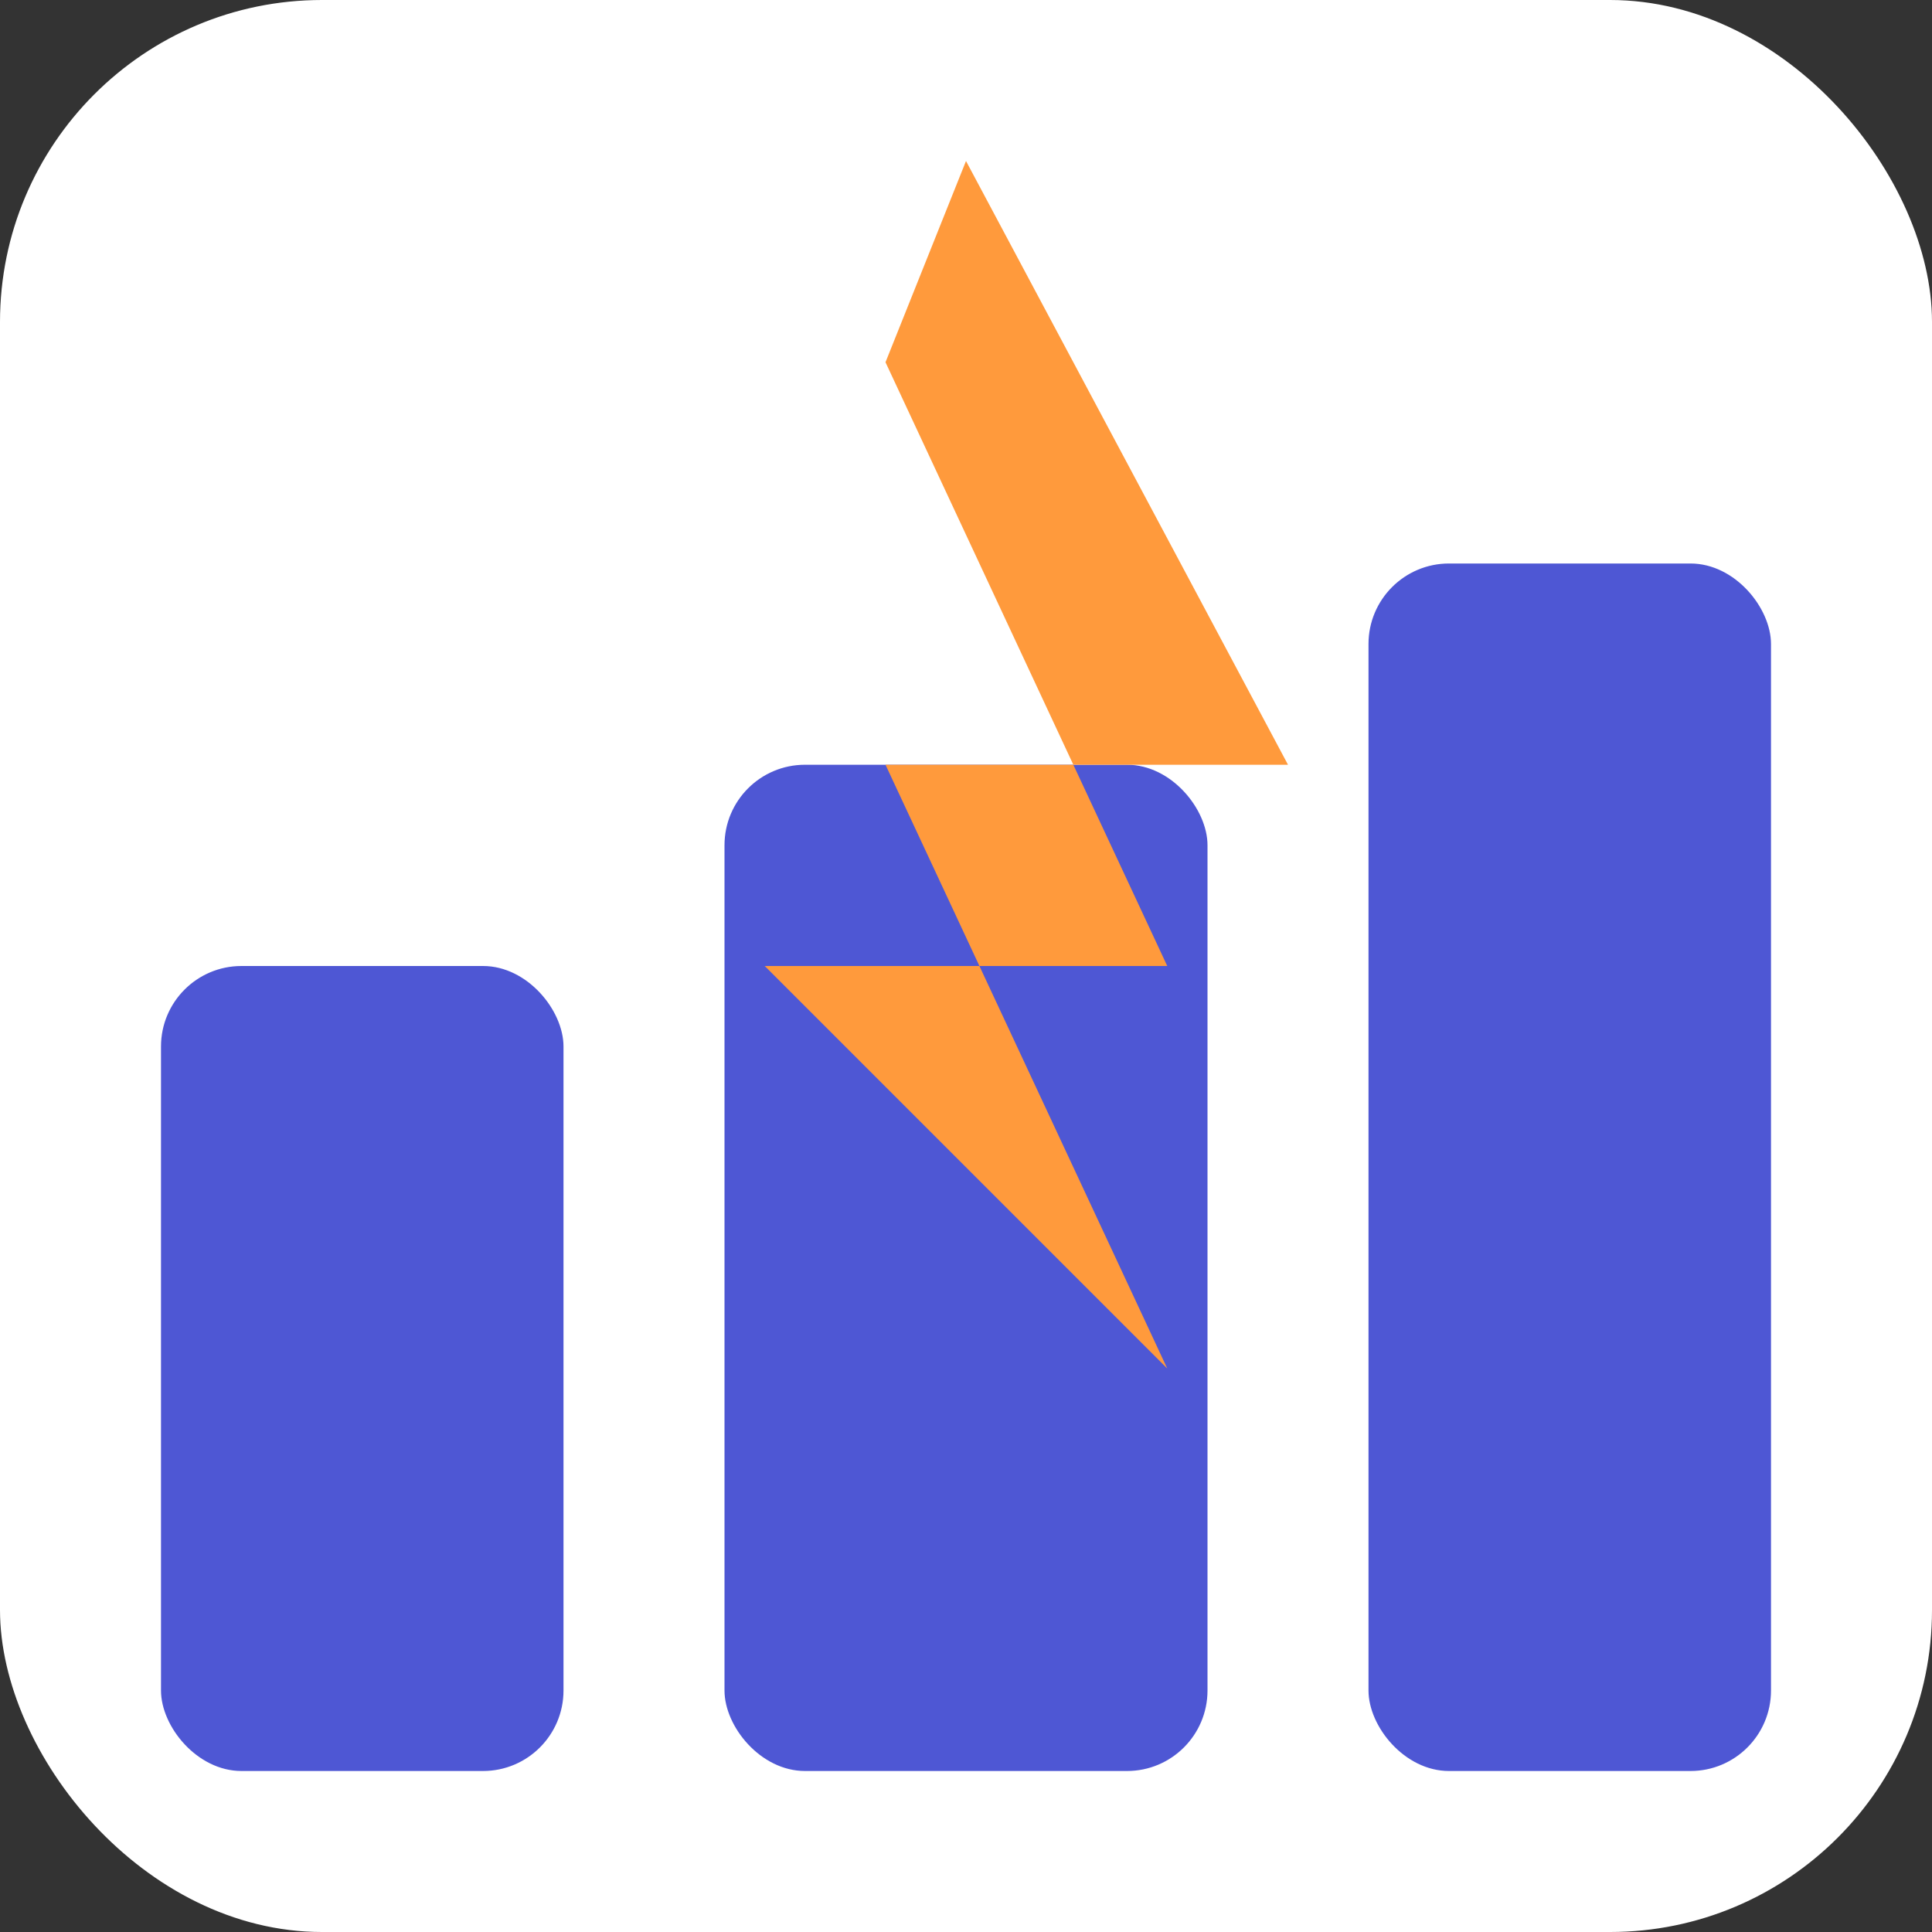
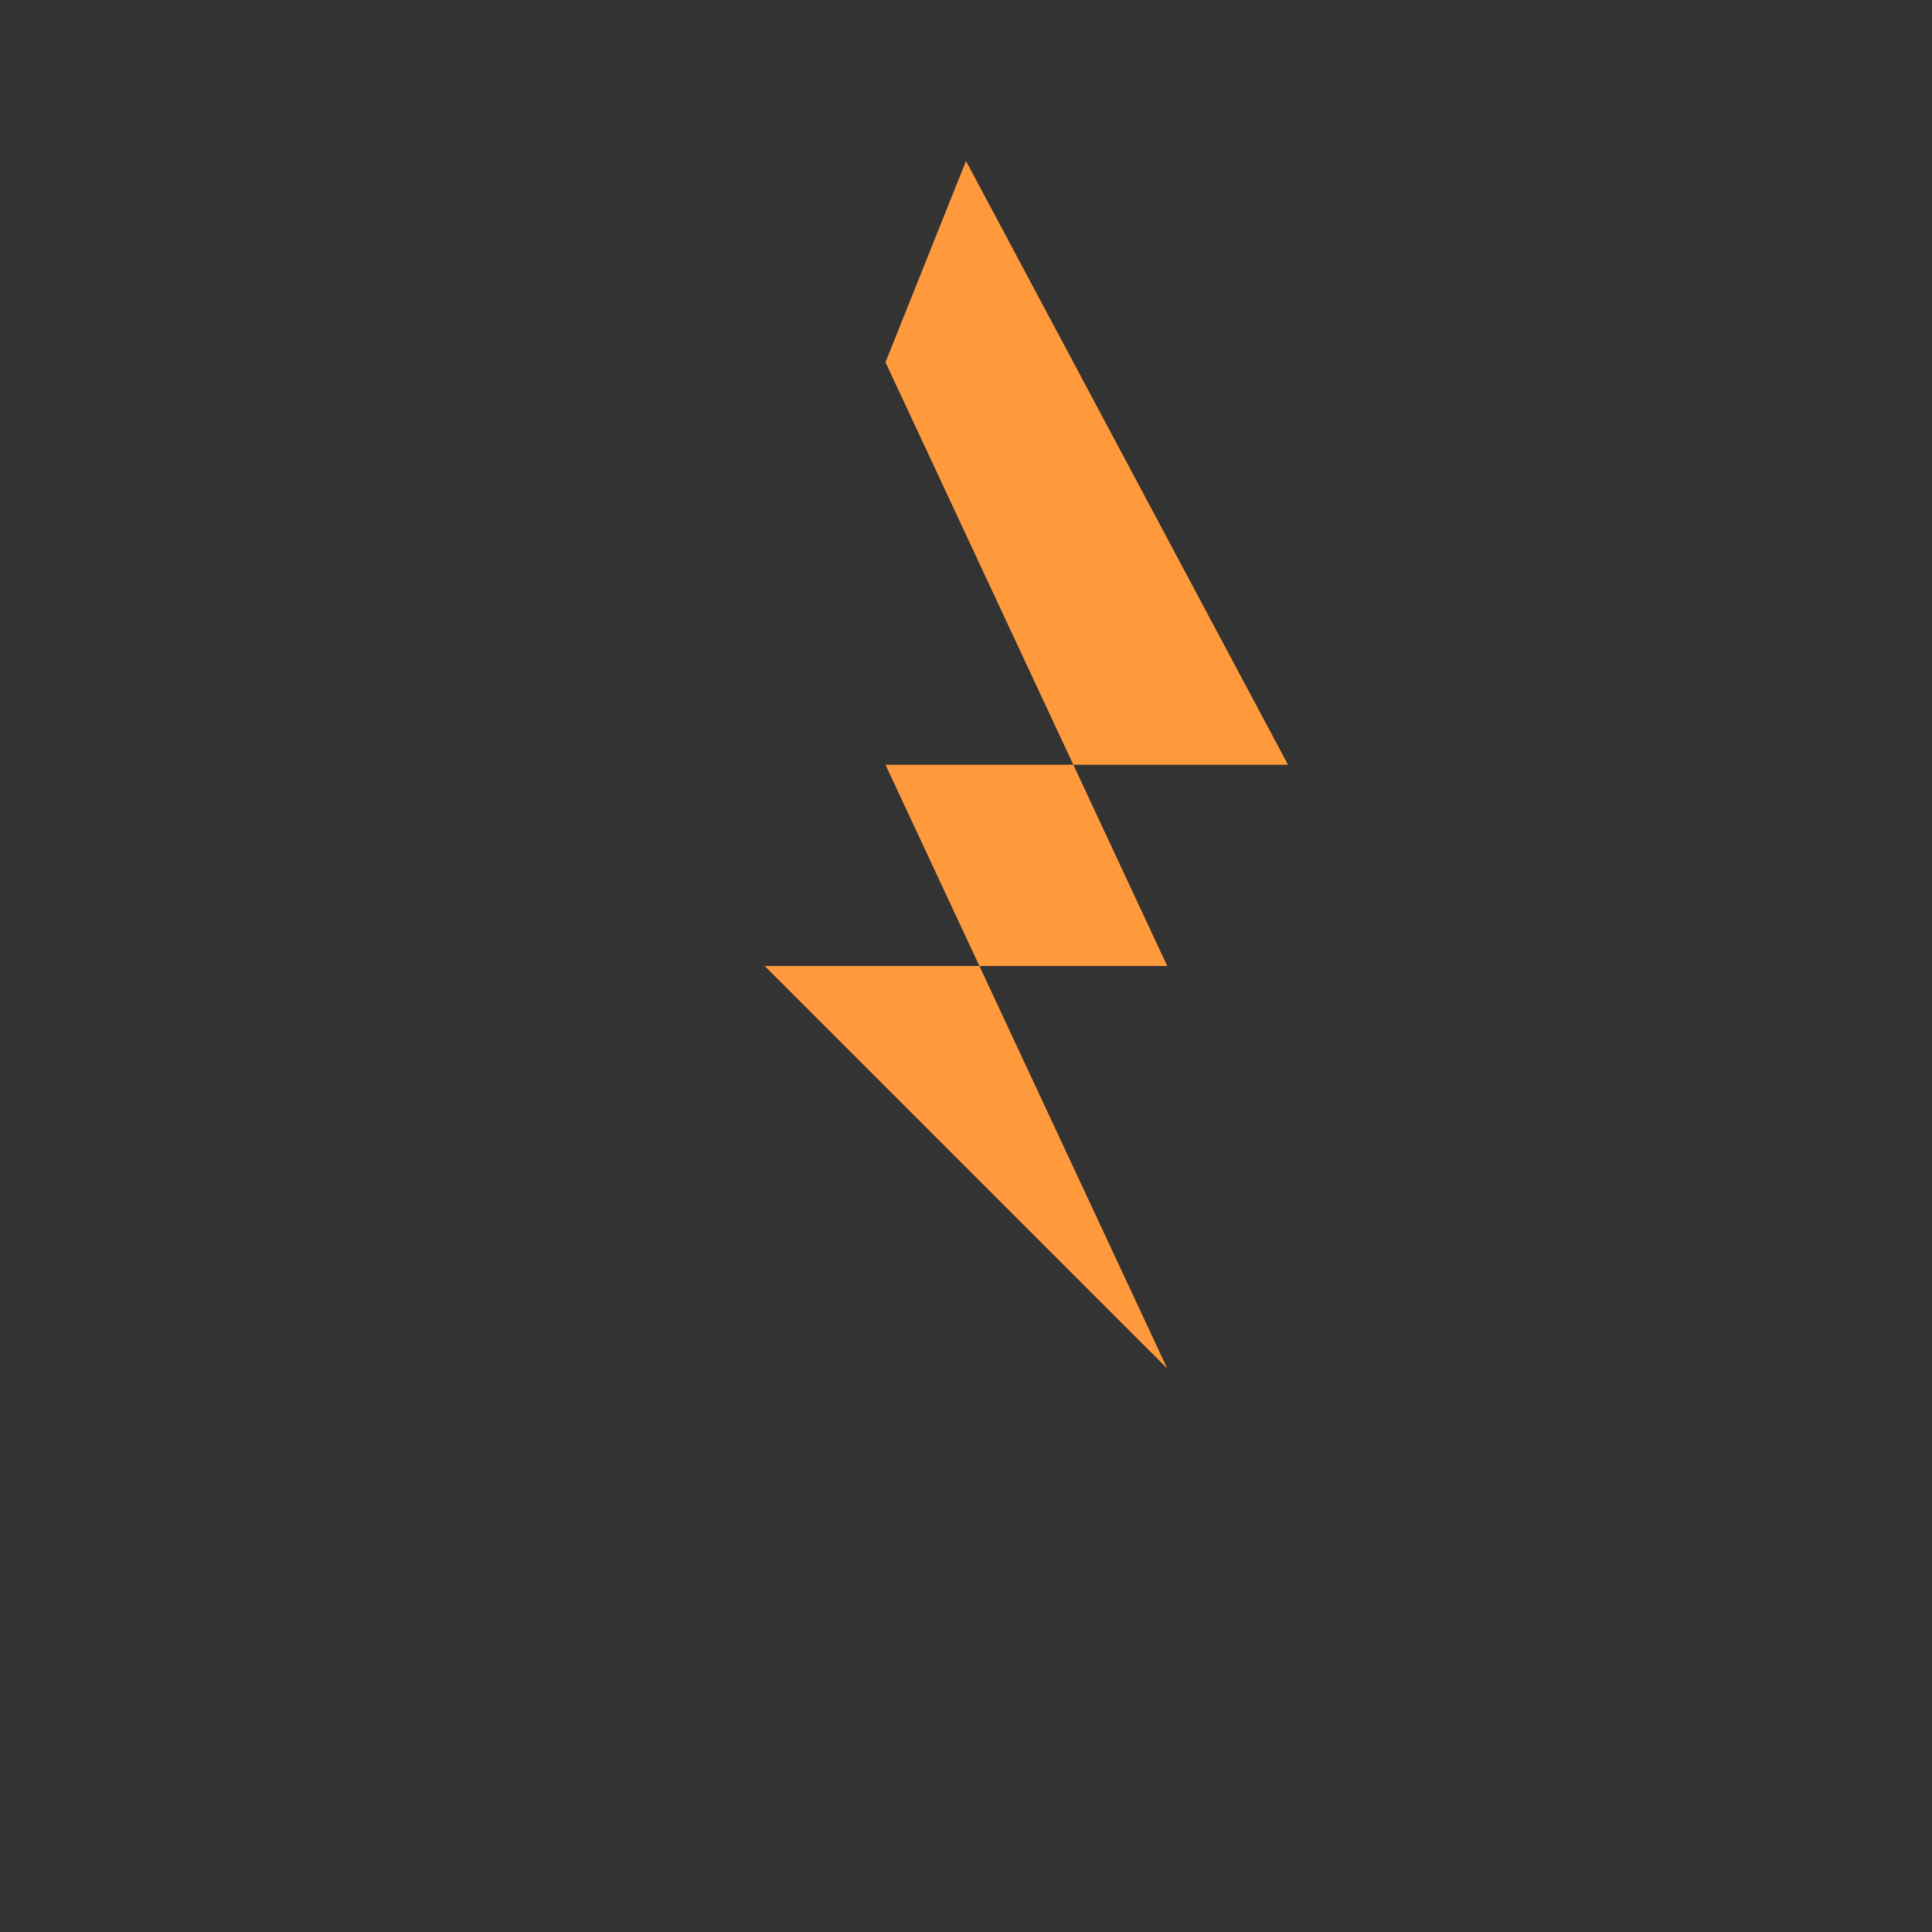
<svg xmlns="http://www.w3.org/2000/svg" width="48" height="48" viewBox="0 0 48 48">
  <rect x="0" y="0" width="48" height="48" fill="#333333" stroke="none" />
  <style>
    .primary { fill: #4e57d4; }
    .secondary { fill: #ff9a3c; }
  </style>
-   <rect width="48" height="48" rx="8" fill="#fff" />
  <g transform="translate(4, 4)">
-     <rect class="primary" x="0" y="20" width="10" height="20" rx="2" />
-     <rect class="primary" x="14" y="15" width="12" height="25" rx="2" />
-     <rect class="primary" x="30" y="10" width="10" height="30" rx="2" />
    <path class="secondary" d="M20 0 L28 15 L18 15 L25 30 L15 20 L25 20 L18 5 Z" />
  </g>
</svg>